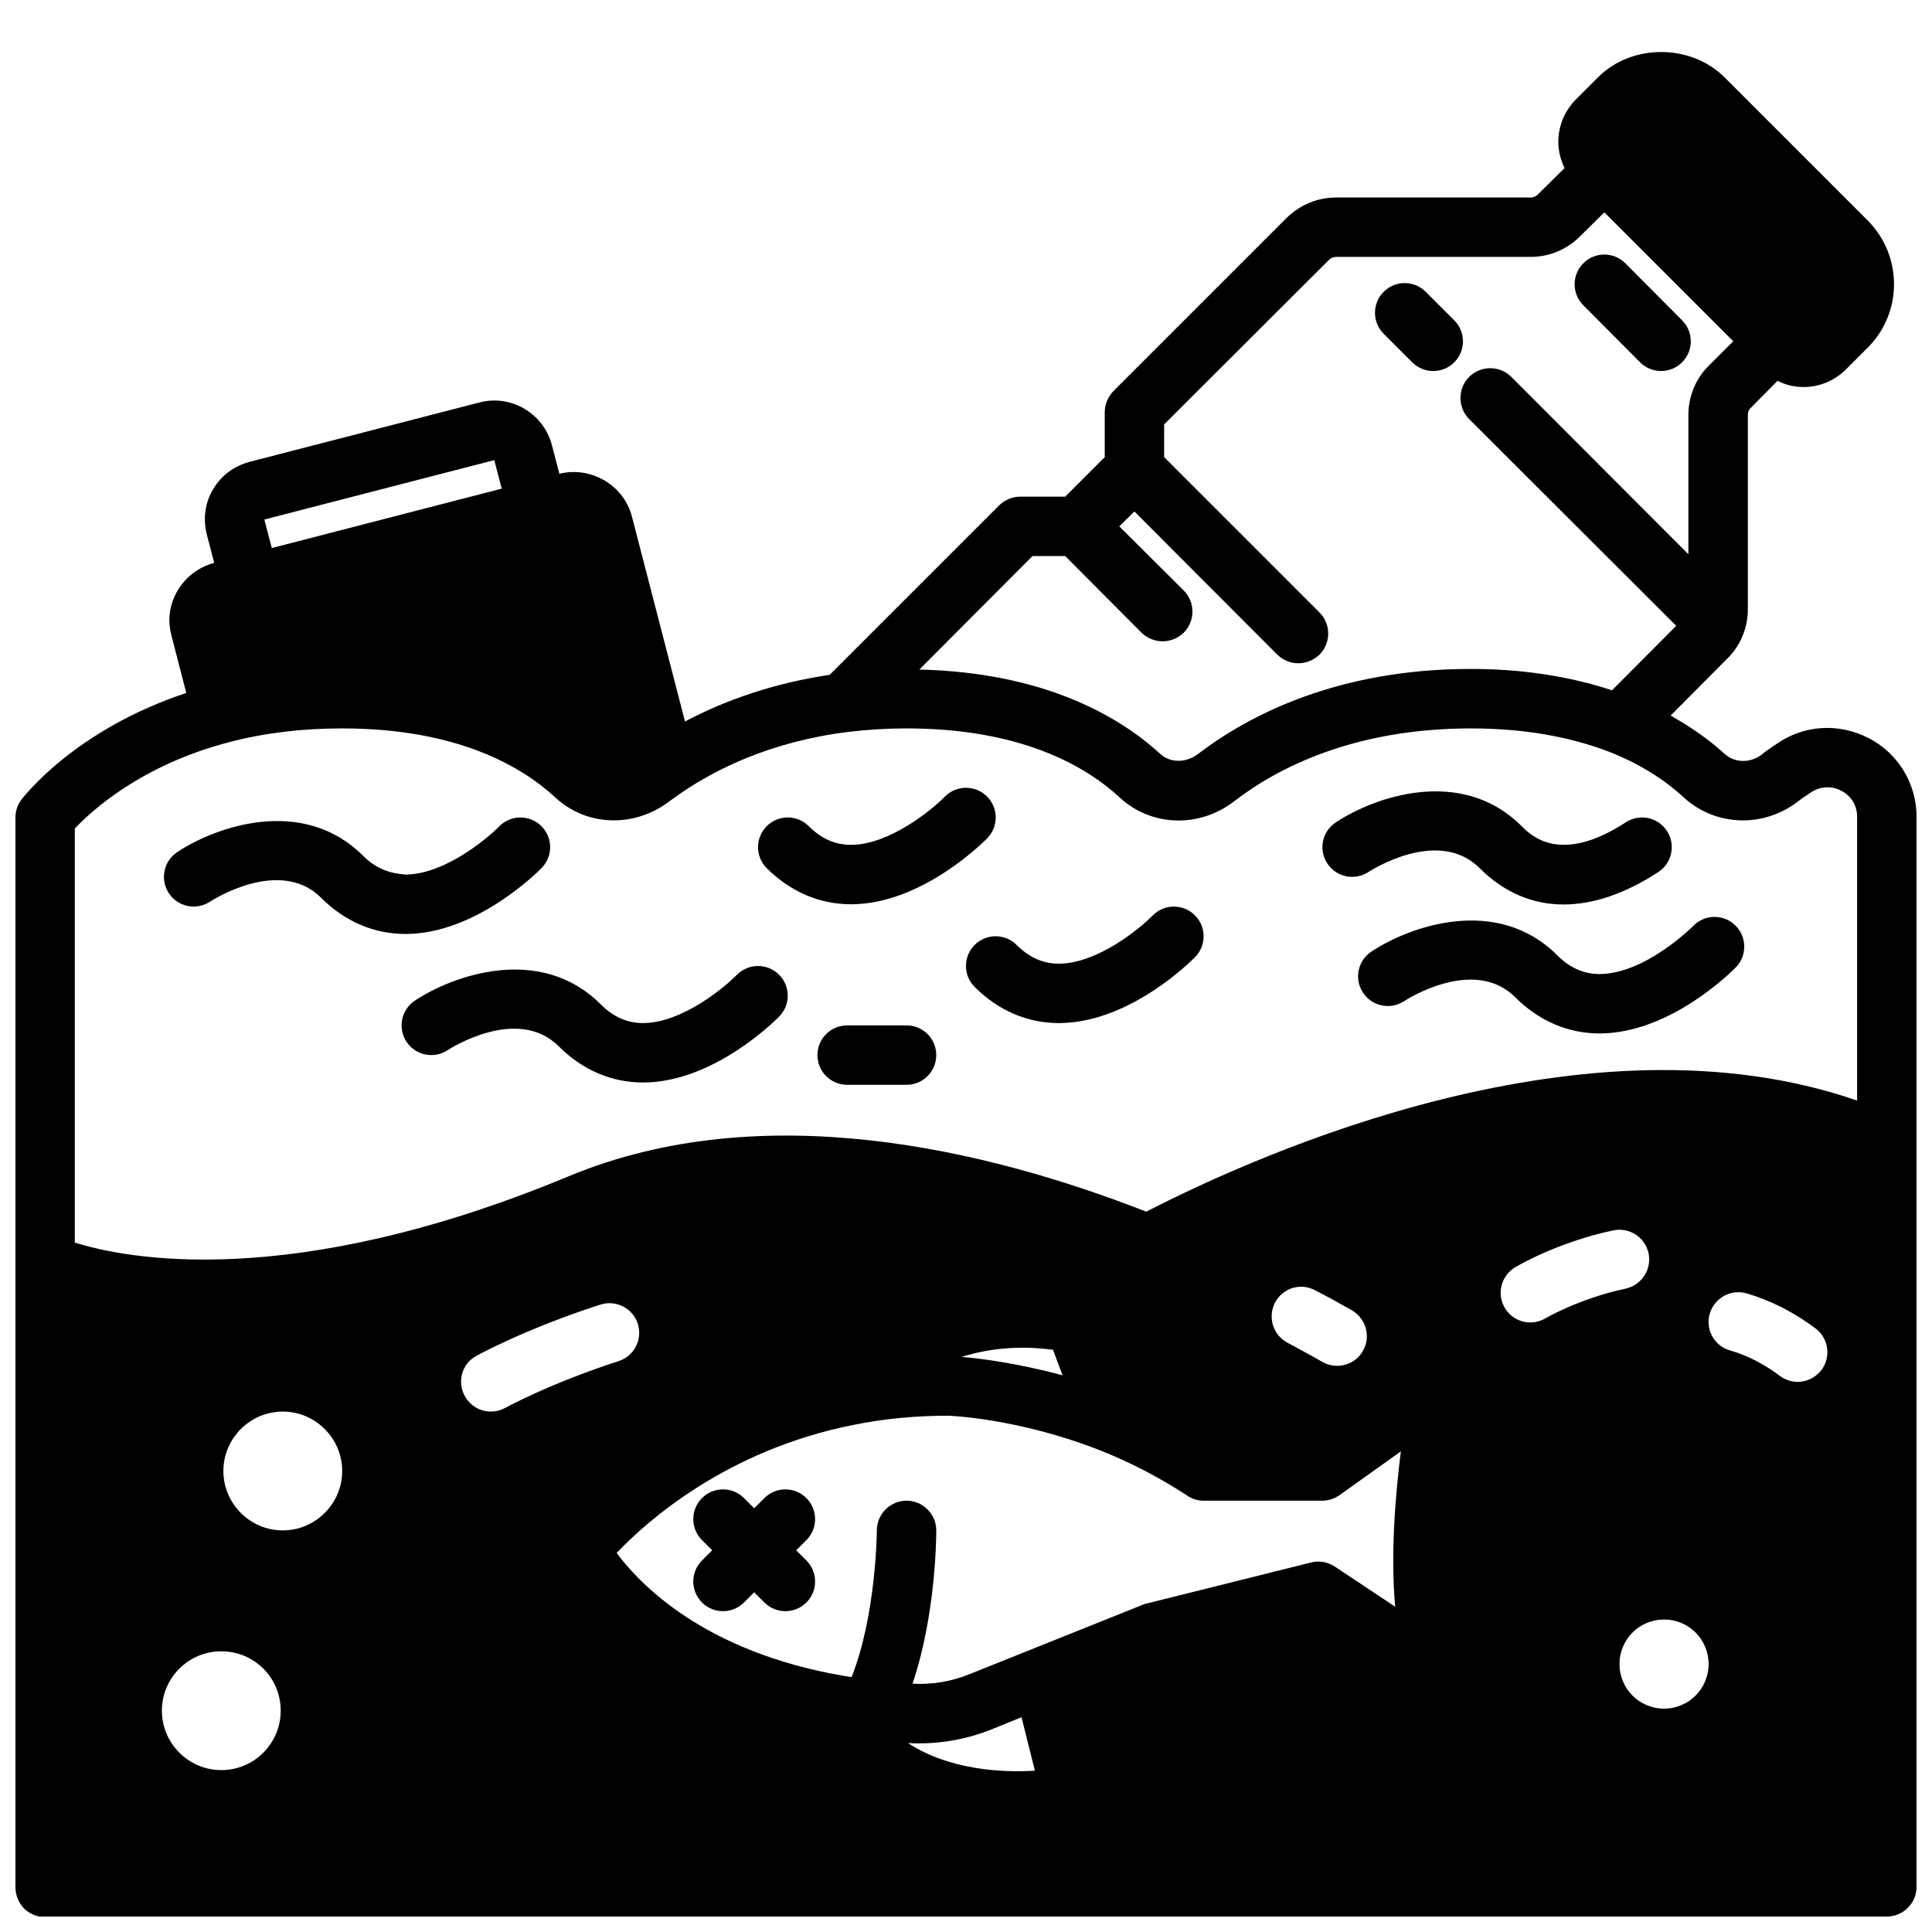
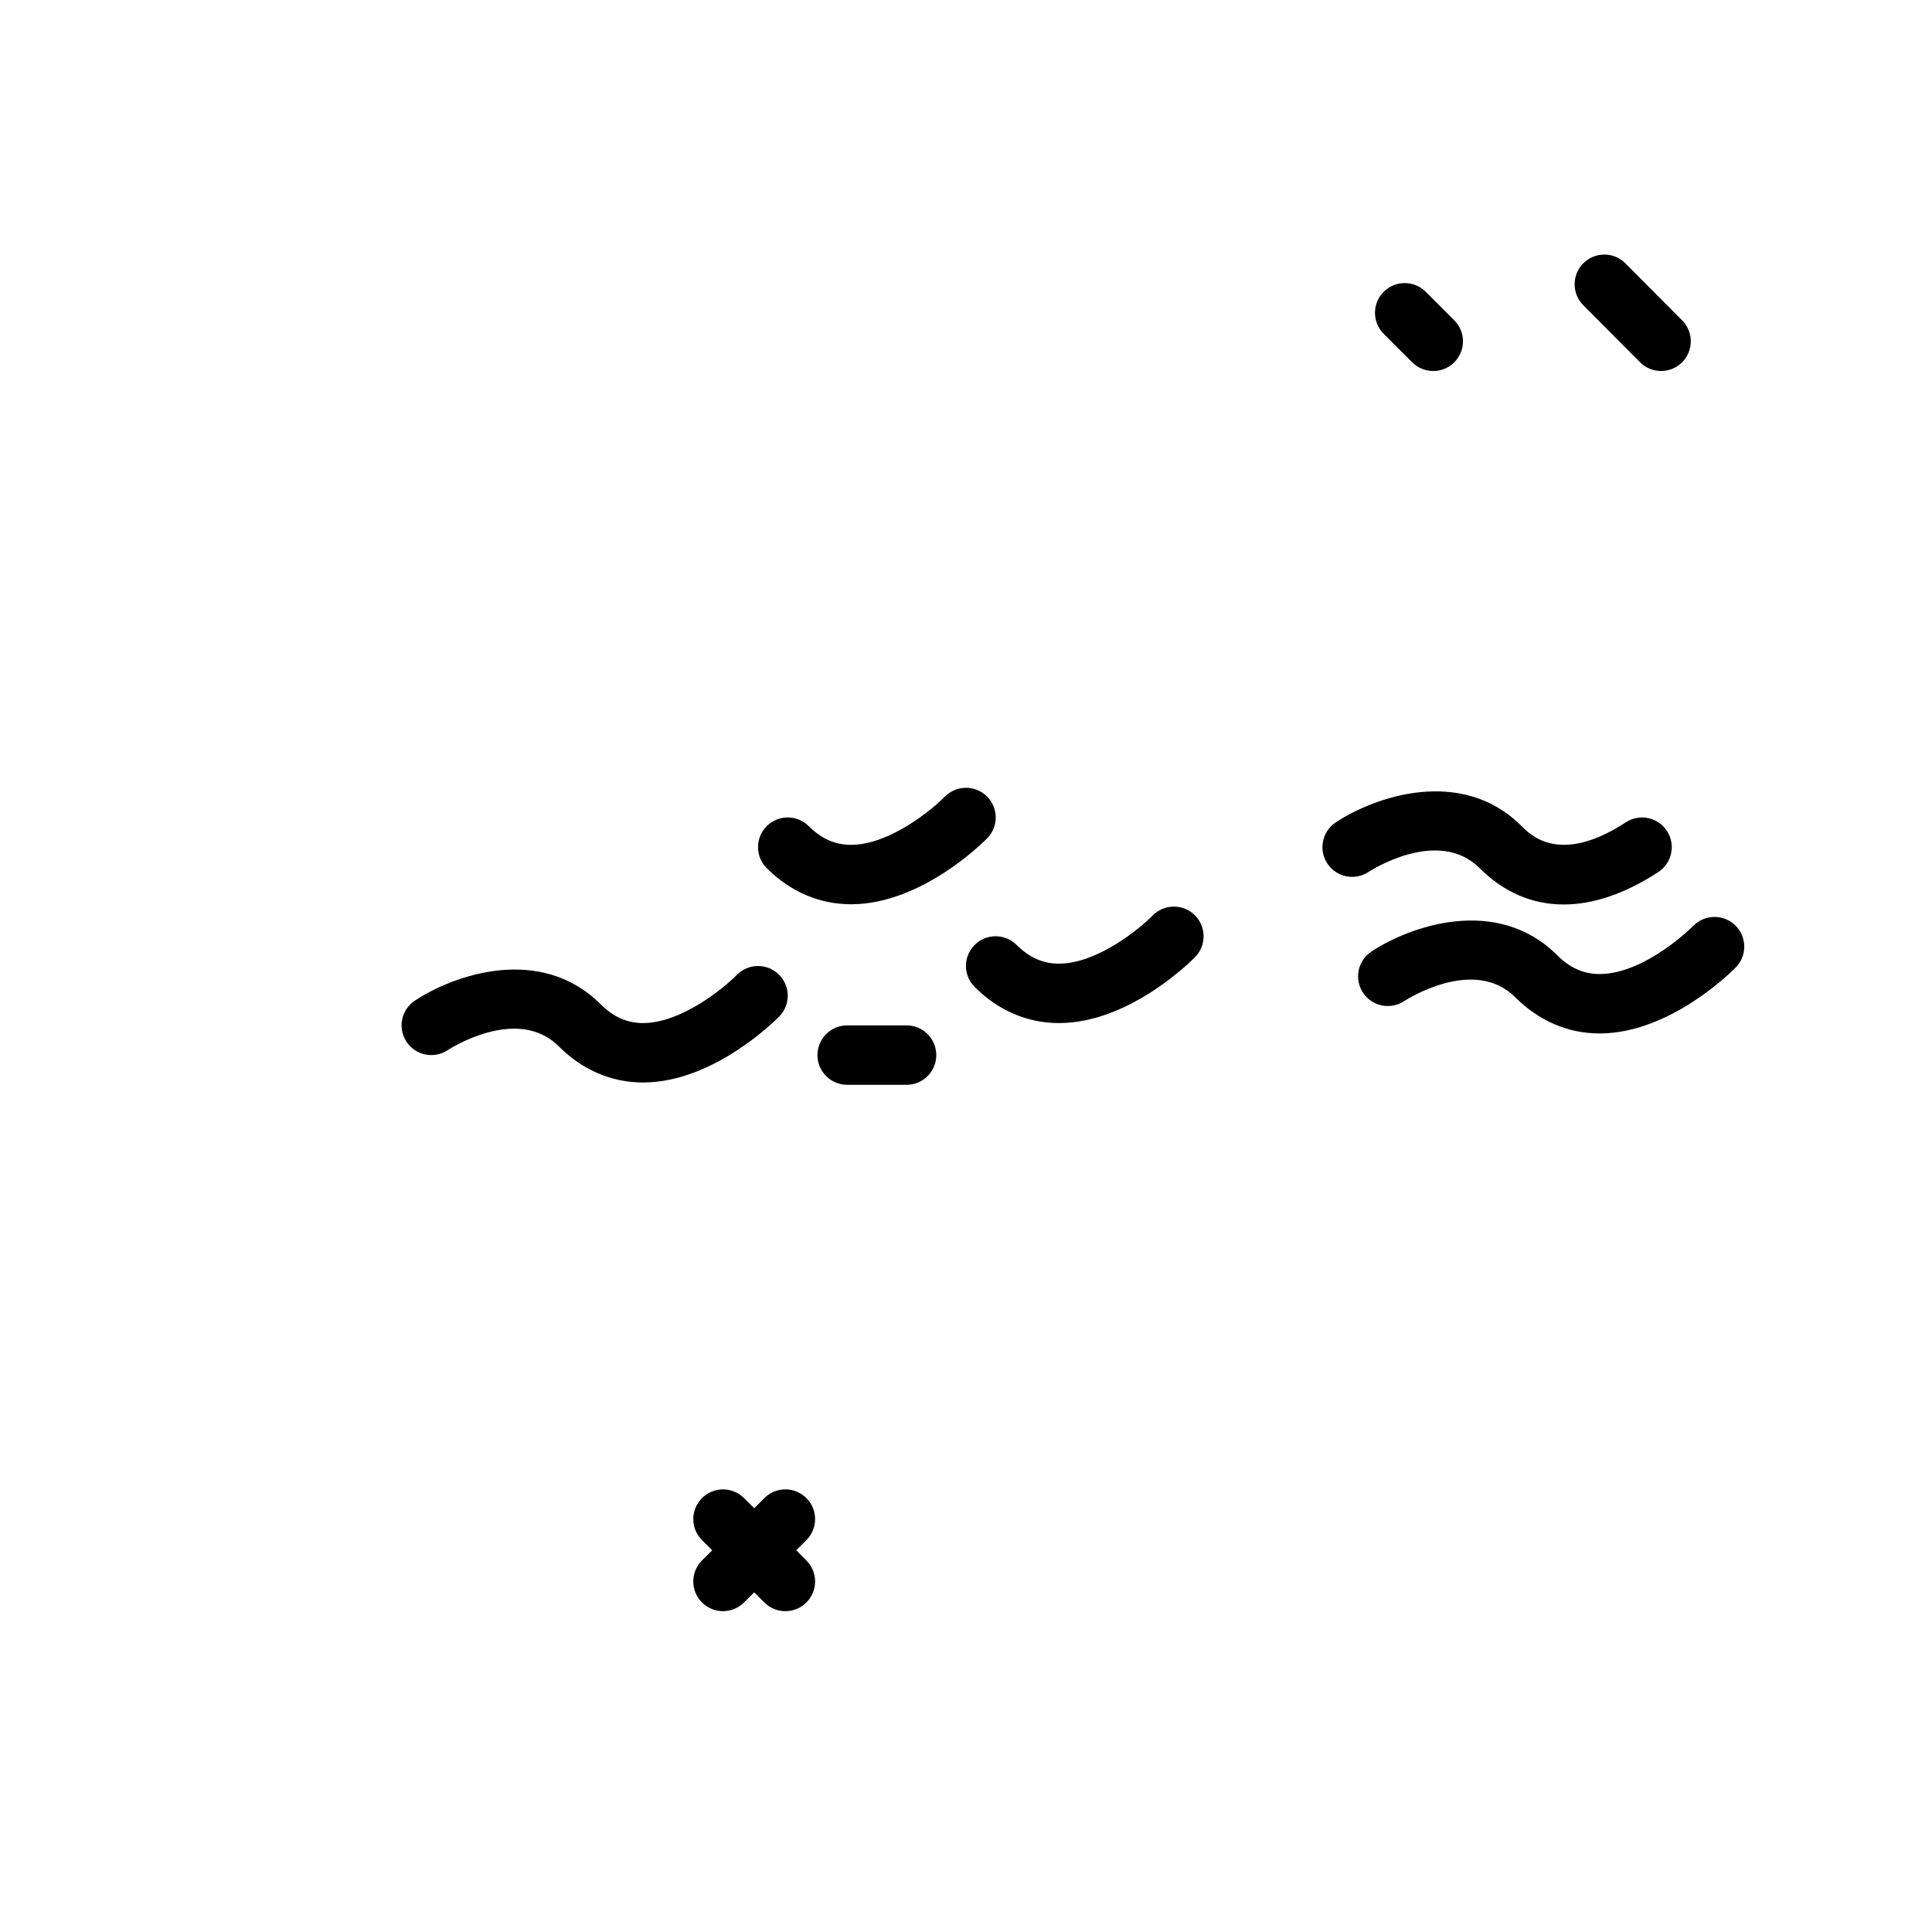
<svg xmlns="http://www.w3.org/2000/svg" width="800px" height="800px" version="1.1" viewBox="144 144 512 512">
  <defs>
    <clipPath id="a">
      <path d="m148.09 157h503.81v494.9h-503.81z" />
    </clipPath>
  </defs>
  <path d="m384.25 415.74h-15.742c-4.352 0-7.871 3.519-7.871 7.871 0 4.352 3.519 7.871 7.871 7.871h15.742c4.352 0 7.871-3.519 7.871-7.871 0-4.352-3.516-7.871-7.871-7.871z" />
-   <path d="m199.7 382.93c0.18-0.125 18.383-12.035 29.426-0.984 6.258 6.258 13.973 9.566 22.332 9.566h0.227c18.773-0.141 35.195-16.809 35.879-17.516 3.031-3.117 2.961-8.078-0.148-11.117-3.109-3.031-8.086-2.977-11.133 0.133-3.457 3.527-14.656 12.699-24.758 12.754-4.305-0.293-7.934-1.605-11.281-4.953-16.051-16.043-39.25-7.676-49.293-0.984-3.621 2.418-4.598 7.297-2.18 10.918 2.41 3.613 7.293 4.582 10.93 2.184z" />
  <path d="m506.7 375.06c0.18-0.125 18.367-12.035 29.426-0.984 6.398 6.398 13.965 9.621 22.254 9.621 7.824 0 16.305-2.859 25.09-8.598 3.637-2.379 4.668-7.25 2.281-10.895-2.371-3.644-7.25-4.66-10.895-2.281-17.301 11.281-25.066 3.559-27.598 1.023-16.051-16.043-39.258-7.668-49.293-0.984-3.621 2.418-4.598 7.297-2.18 10.918 2.406 3.613 7.277 4.582 10.914 2.18z" />
  <path d="m253.93 409.19c-3.621 2.418-4.598 7.297-2.18 10.918 2.402 3.613 7.281 4.582 10.918 2.18 0.18-0.125 18.375-12.035 29.426-0.984 6.258 6.258 13.973 9.566 22.332 9.566h0.227c18.773-0.141 35.195-16.809 35.879-17.516 3.031-3.117 2.961-8.078-0.148-11.117-3.109-3.031-8.086-2.969-11.133 0.133-3.457 3.527-14.656 12.699-24.758 12.754h-0.078c-4.203 0-7.871-1.621-11.203-4.953-16.039-16.047-39.246-7.672-49.281-0.98z" />
  <path d="m567.91 402.13c-4.203 0-7.871-1.621-11.203-4.953-16.051-16.043-39.25-7.668-49.293-0.984-3.621 2.418-4.598 7.297-2.18 10.918 2.41 3.613 7.289 4.582 10.918 2.18 0.18-0.125 18.375-12.043 29.426-0.984 6.258 6.258 13.973 9.566 22.34 9.566h0.219c18.773-0.133 35.195-16.809 35.879-17.516 3.039-3.117 2.961-8.102-0.156-11.133-3.117-3.047-8.109-2.953-11.133 0.156-0.125 0.133-12.633 12.66-24.711 12.746z" />
  <path d="m402.3 405.56c6.258 6.258 13.973 9.566 22.332 9.566h0.227c18.773-0.141 35.195-16.809 35.879-17.516 3.031-3.117 2.961-8.078-0.148-11.117-3.109-3.031-8.086-2.977-11.133 0.133-3.457 3.527-14.656 12.699-24.758 12.754-4.133 0.055-7.934-1.598-11.281-4.953-3.078-3.078-8.055-3.078-11.133 0-3.07 3.082-3.062 8.055 0.016 11.133z" />
  <path d="m369.54 383.64h0.227c18.773-0.141 35.195-16.809 35.879-17.516 3.031-3.117 2.961-8.078-0.148-11.117-3.102-3.023-8.078-2.969-11.133 0.133-3.457 3.527-14.656 12.699-24.758 12.754h-0.078c-4.203 0-7.871-1.621-11.203-4.953-3.078-3.078-8.055-3.078-11.133 0s-3.078 8.055 0 11.133c6.273 6.262 13.984 9.566 22.348 9.566z" />
  <g clip-path="url(#a)">
-     <path d="m639.23 339.62c-7.871-4.094-17.238-3.543-24.48 1.574l-0.707 0.473c-1.18 0.789-2.203 1.496-3.148 2.281-3.07 2.363-7.242 2.281-9.918-0.234-4.25-3.856-9.055-7.164-14.25-10.078l14.879-14.957c3.543-3.387 5.59-8.188 5.59-13.227v-51.484c0-0.789 0.234-1.418 0.867-1.969l7.008-7.086c2.125 1.102 4.41 1.652 6.848 1.652h0.078c4.172 0 8.109-1.652 11.098-4.566l5.984-5.984c9.133-9.211 9.133-24.168 0-33.457l-38.102-38.102c-8.973-8.895-24.562-8.895-33.457 0l-5.984 5.984c-2.914 2.992-4.566 6.926-4.566 11.18 0 2.441 0.629 4.801 1.652 6.926l-7.008 6.926c-0.551 0.551-1.18 0.867-1.969 0.867h-51.562c-4.961 0-9.605 1.969-13.145 5.434l-45.895 45.895c-1.418 1.496-2.281 3.465-2.281 5.59v11.887l-10.469 10.469h-11.887c-2.125 0-4.094 0.867-5.59 2.281l-44.949 44.949c-13.855 2.047-26.922 6.297-38.336 12.359l-14.09-54.395c-2.203-8.266-10.785-13.305-19.207-11.258l-1.969-7.559c-2.203-8.422-10.785-13.539-19.207-11.336l-60.93 15.742c-4.094 1.102-7.559 3.621-9.684 7.32-2.125 3.543-2.676 7.793-1.652 11.887l1.969 7.559c-7.086 1.891-11.887 8.266-11.887 15.273 0 1.34 0.234 2.598 0.551 3.938l3.938 15.273c-29.527 9.766-43.066 27.48-43.695 28.266-1.023 1.34-1.574 2.992-1.574 4.723v283.55c0 2.125 0.867 4.094 2.281 5.59 1.496 1.418 3.465 2.281 5.59 2.281l488.07-0.156c4.328 0 7.871-3.543 7.871-7.871v-283.55c0-8.816-4.879-16.844-12.672-20.859zm-221.6-48.258h8.66l20.23 20.309c1.574 1.496 3.543 2.281 5.59 2.281s4.016-0.789 5.59-2.281c3.07-3.07 3.07-8.109 0-11.18l-17.082-17.004 4.016-3.938 37.863 37.941c1.574 1.496 3.543 2.281 5.59 2.281s4.016-0.789 5.59-2.281c3.07-3.07 3.07-8.109 0-11.18l-41.172-41.172v-8.66l43.609-43.531c0.551-0.551 1.18-0.867 1.969-0.867h51.562c4.961 0 9.605-1.969 13.066-5.434l6.453-6.375 34.164 34.164-6.297 6.297c-3.543 3.387-5.59 8.188-5.59 13.227v36.918l-46.918-46.996c-3.07-3.07-8.109-3.07-11.18 0-3.07 3.07-3.07 8.109 0 11.18l54.867 54.789-17.004 17.082c-11.254-3.688-23.691-5.656-37.387-5.656-35.426 0-58.883 12.281-72.422 22.594-3.07 2.363-7.398 2.363-9.996-0.156-10.785-9.84-30.621-21.492-63.762-22.277zm-142.64-25.426 1.969 7.559-60.93 15.742-1.969-7.559zm-72.344 347.16c-8.66 0-15.742-7.086-15.742-15.742 0-8.738 7.086-15.742 15.742-15.742 8.738 0 15.742 7.008 15.742 15.742 0 8.656-7.004 15.742-15.742 15.742zm16.293-63.527c-8.66 0-15.742-7.086-15.742-15.742 0-8.66 7.086-15.742 15.742-15.742 8.66 0 15.742 7.086 15.742 15.742 0.004 8.656-7.082 15.742-15.742 15.742zm55.105-31.488c-2.754 0-5.434-1.496-6.848-4.094-2.125-3.777-0.789-8.582 2.992-10.629 0.551-0.316 13.145-7.242 32.906-13.617 4.172-1.34 8.582 0.945 9.918 5.039 1.34 4.172-0.945 8.582-5.039 9.918-18.262 5.902-29.992 12.359-30.148 12.438-1.184 0.633-2.445 0.945-3.781 0.945zm110.6 87.852h0.316c0.867 0.078 1.73 0.078 2.676 0.078 6.453 0 12.91-1.258 18.734-3.543l8.344-3.387 3.543 14.168c-8.816 0.555-22.828-0.23-33.613-7.316zm129.1-36.133-15.98-10.629c-1.891-1.258-4.172-1.652-6.297-1.102l-43.531 10.863c-0.395 0.078-0.707 0.156-1.023 0.316l-46.367 18.578c-4.566 1.812-9.762 2.676-14.719 2.363 3.148-9.289 4.723-19.207 5.512-26.922 0.781-7.715 0.781-13.227 0.781-13.699 0-4.328-3.543-7.871-7.871-7.871s-7.871 3.543-7.871 7.871c0 0.234-0.156 22.355-6.691 38.887-0.789-0.156-1.652-0.234-2.441-0.395-36.684-6.375-53.688-24.246-59.828-32.512 7.871-8.266 28.969-27.238 62.738-33.93 8.031-1.652 16.531-2.441 25.113-2.441 0.234 0 18.656 0.629 40.539 9.289 7.949 3.148 15.586 7.164 22.828 11.887 1.266 0.871 2.758 1.344 4.336 1.344h31.488c1.652 0 3.227-0.551 4.566-1.496l16.215-11.57c-1.496 11.965-2.758 27.473-1.496 41.168zm-114.93-66.203c6.769-2.125 14.879-3.148 24.246-1.891l2.519 6.769c-12.199-3.305-21.961-4.484-26.766-4.879zm83.129-14.484c2.047-3.777 6.769-5.273 10.629-3.148 3.543 1.812 6.769 3.621 9.684 5.273 3.777 2.203 5.117 7.008 2.914 10.785-1.418 2.519-4.094 3.938-6.848 3.938-1.258 0-2.598-0.316-3.856-1.023-2.832-1.652-5.984-3.305-9.289-5.117-3.863-2.047-5.281-6.848-3.234-10.707zm67.621 5.352c-2.676 0-5.273-1.34-6.769-3.856-2.203-3.699-1.023-8.5 2.754-10.785 0.395-0.234 11.098-6.613 25.977-9.762 4.328-0.867 8.422 1.812 9.367 6.062 0.867 4.25-1.812 8.422-6.062 9.367-12.203 2.598-21.176 7.793-21.254 7.871-1.258 0.711-2.594 1.102-4.012 1.102zm35.426 102.34c-6.535 0-11.809-5.273-11.809-11.809 0-6.535 5.273-11.809 11.809-11.809 6.535 0 11.809 5.273 11.809 11.809 0 6.531-5.277 11.809-11.809 11.809zm41.719-89.742c-1.574 2.047-3.934 3.148-6.297 3.148-1.652 0-3.305-0.551-4.723-1.574-4.172-3.148-8.582-5.434-13.227-6.769-4.172-1.18-6.613-5.59-5.352-9.762 1.258-4.172 5.59-6.535 9.762-5.352 6.453 1.891 12.594 5.039 18.262 9.289 3.465 2.598 4.176 7.555 1.574 11.02zm9.449-71.398c-71.559-24.797-158.07 13.855-188.38 29.441-42.117-16.453-101.63-30.781-153.11-9.367-73.84 30.699-117.61 21.727-130.84 17.551v-109.73c4.328-4.566 17.555-16.848 41.012-22.906 9.293-2.441 19.289-3.621 29.84-3.621 30.23 0 47.391 9.918 56.441 18.262 8.344 7.793 21.098 8.188 30.543 0.867 1.023-0.707 2.047-1.496 3.227-2.281 8.582-5.824 23.066-13.305 43.77-15.902 5.195-0.633 10.469-0.945 15.586-0.945 30.23 0 47.391 9.918 56.441 18.262 8.344 7.793 21.098 8.188 30.309 1.102 11.492-8.895 31.805-19.363 62.82-19.363 13.777 0 26.055 2.125 36.684 6.219 7.637 2.992 14.328 7.086 19.758 12.121 8.422 7.637 21.098 8.109 30.309 0.945 0.707-0.551 1.496-1.102 2.363-1.652l0.789-0.551c2.519-1.73 5.59-1.969 8.266-0.551 1.258 0.629 4.172 2.676 4.172 6.926z" />
-   </g>
+     </g>
  <path d="m518.26 240.02c1.535 1.535 3.551 2.305 5.566 2.305s4.031-0.77 5.566-2.305c3.078-3.078 3.078-8.062 0-11.133l-7.566-7.559c-3.078-3.078-8.055-3.078-11.133 0-3.078 3.078-3.078 8.062 0 11.133z" />
  <path d="m578.62 240c1.535 1.543 3.559 2.32 5.582 2.32 2.008 0 4.016-0.762 5.551-2.289 3.086-3.07 3.102-8.047 0.031-11.133l-15.035-15.113c-3.07-3.086-8.047-3.109-11.133-0.031-3.086 3.07-3.102 8.047-0.031 11.133z" />
  <path d="m357.7 541.01c-3.078-3.078-8.055-3.078-11.133 0l-2.699 2.699-2.699-2.699c-3.078-3.078-8.055-3.078-11.133 0-3.078 3.078-3.078 8.055 0 11.133l2.699 2.699-2.699 2.699c-3.078 3.078-3.078 8.055 0 11.133 1.535 1.535 3.551 2.305 5.566 2.305s4.031-0.77 5.566-2.305l2.699-2.699 2.699 2.699c1.535 1.535 3.551 2.305 5.566 2.305s4.031-0.77 5.566-2.305c3.078-3.078 3.078-8.055 0-11.133l-2.699-2.699 2.699-2.699c3.078-3.074 3.078-8.055 0-11.133z" />
</svg>